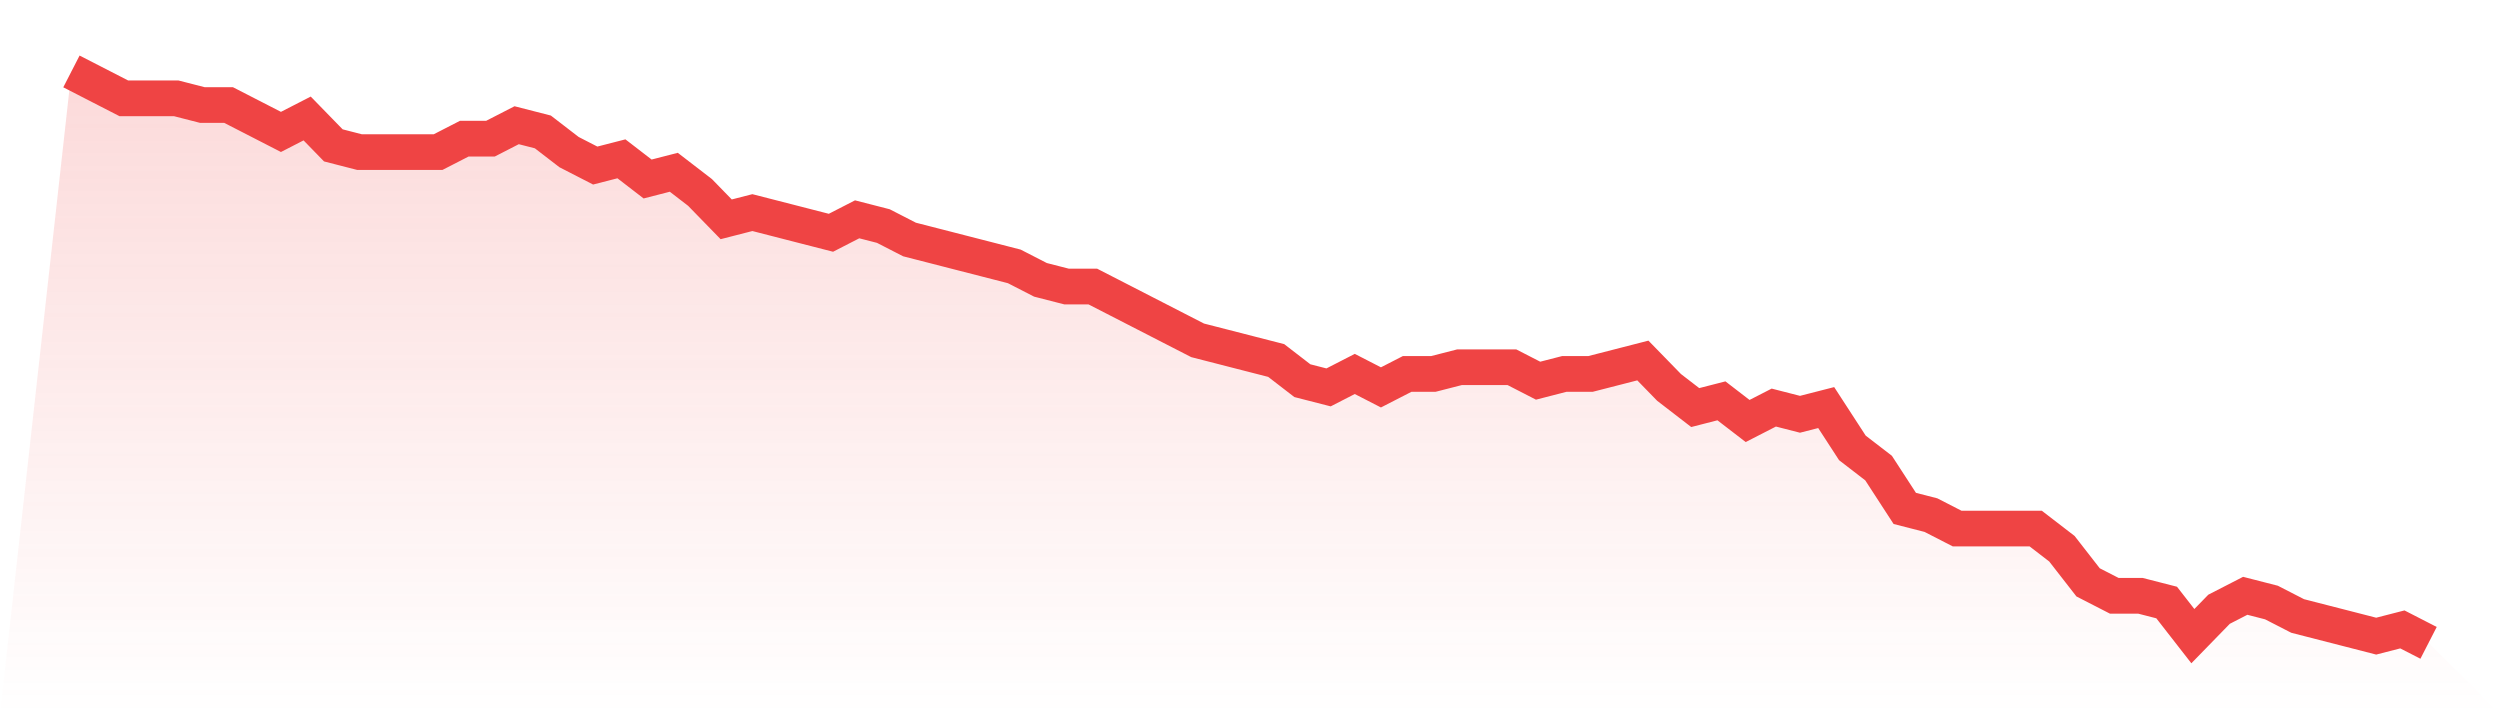
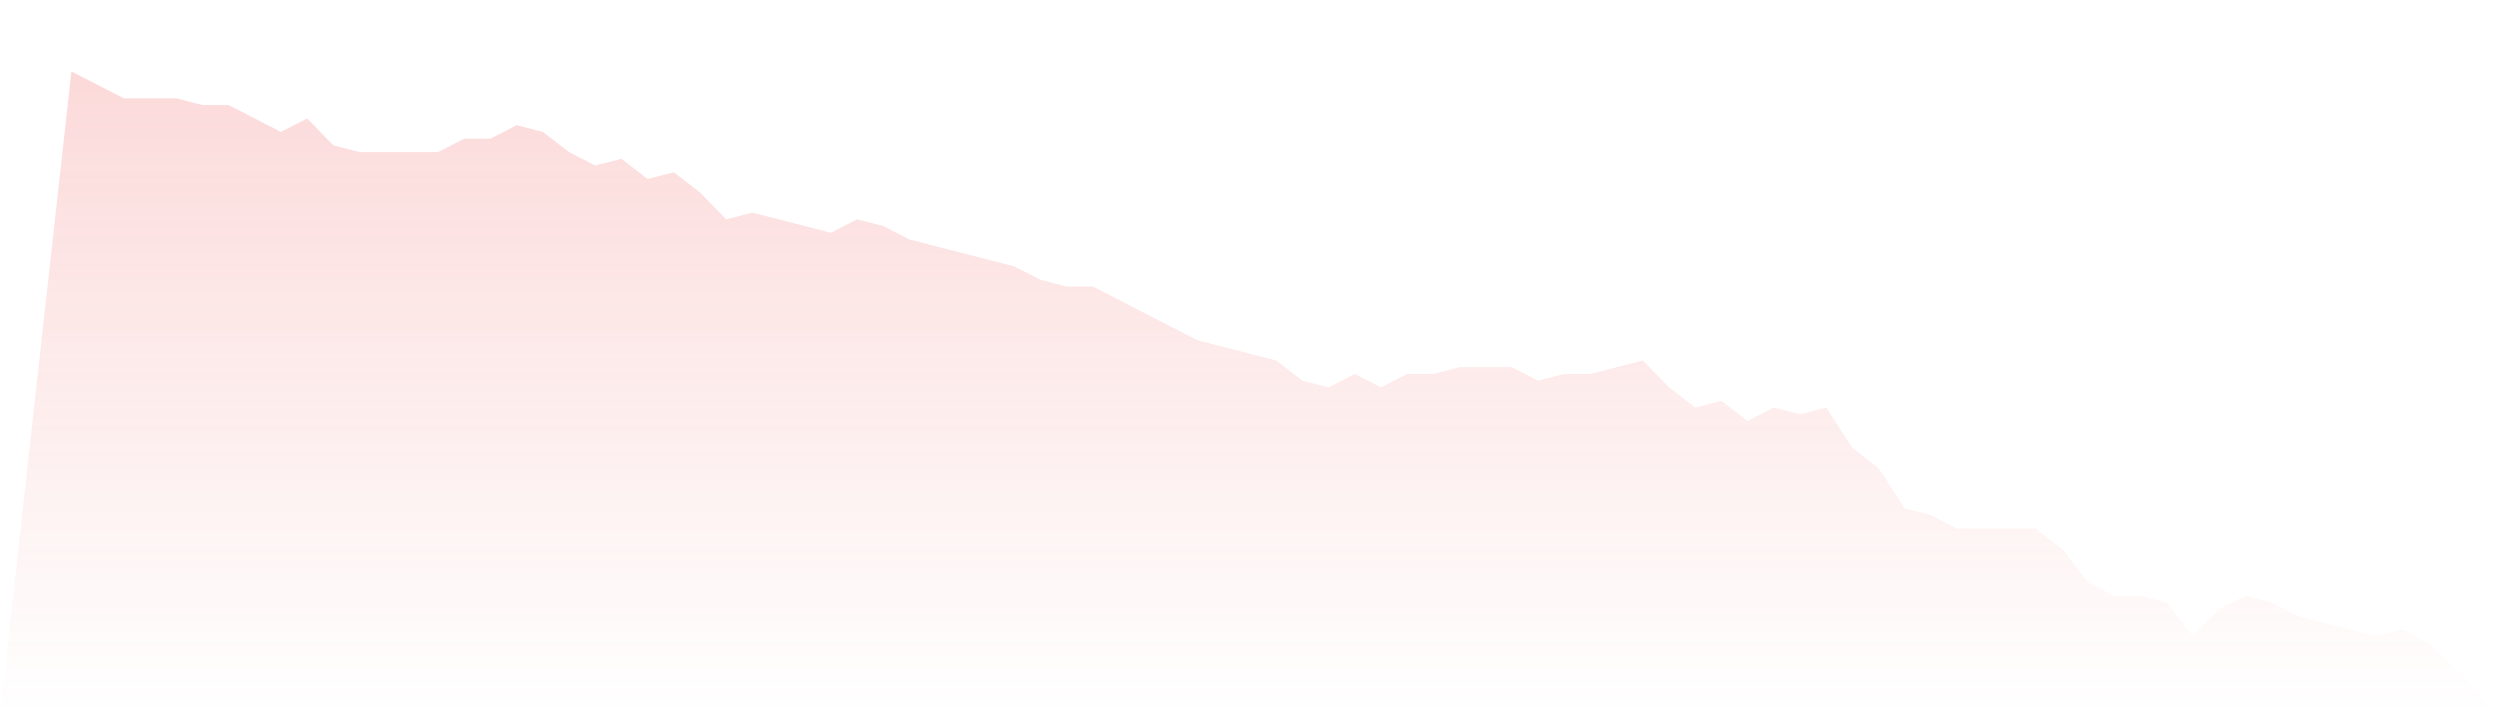
<svg xmlns="http://www.w3.org/2000/svg" viewBox="0 0 140 40">
  <defs>
    <linearGradient id="gradient" x1="0" x2="0" y1="0" y2="1">
      <stop offset="0%" stop-color="#ef4444" stop-opacity="0.2" />
      <stop offset="100%" stop-color="#ef4444" stop-opacity="0" />
    </linearGradient>
  </defs>
  <path d="M4,4 L4,4 L5.467,4.753 L6.933,5.506 L8.4,5.506 L9.867,5.506 L11.333,5.882 L12.8,5.882 L14.267,6.635 L15.733,7.388 L17.2,6.635 L18.667,8.141 L20.133,8.518 L21.6,8.518 L23.067,8.518 L24.533,8.518 L26,7.765 L27.467,7.765 L28.933,7.012 L30.4,7.388 L31.867,8.518 L33.333,9.271 L34.8,8.894 L36.267,10.024 L37.733,9.647 L39.2,10.776 L40.667,12.282 L42.133,11.906 L43.6,12.282 L45.067,12.659 L46.533,13.035 L48,12.282 L49.467,12.659 L50.933,13.412 L52.4,13.788 L53.867,14.165 L55.333,14.541 L56.8,14.918 L58.267,15.671 L59.733,16.047 L61.2,16.047 L62.667,16.8 L64.133,17.553 L65.6,18.306 L67.067,19.059 L68.533,19.435 L70,19.812 L71.467,20.188 L72.933,21.318 L74.4,21.694 L75.867,20.941 L77.333,21.694 L78.8,20.941 L80.267,20.941 L81.733,20.565 L83.2,20.565 L84.667,20.565 L86.133,21.318 L87.6,20.941 L89.067,20.941 L90.533,20.565 L92,20.188 L93.467,21.694 L94.933,22.824 L96.4,22.447 L97.867,23.576 L99.333,22.824 L100.8,23.2 L102.267,22.824 L103.733,25.082 L105.2,26.212 L106.667,28.471 L108.133,28.847 L109.6,29.6 L111.067,29.6 L112.533,29.6 L114,29.6 L115.467,30.729 L116.933,32.612 L118.4,33.365 L119.867,33.365 L121.333,33.741 L122.8,35.624 L124.267,34.118 L125.733,33.365 L127.2,33.741 L128.667,34.494 L130.133,34.871 L131.6,35.247 L133.067,35.624 L134.533,35.247 L136,36 L140,40 L0,40 z" fill="url(#gradient)" />
-   <path d="M4,4 L4,4 L5.467,4.753 L6.933,5.506 L8.4,5.506 L9.867,5.506 L11.333,5.882 L12.8,5.882 L14.267,6.635 L15.733,7.388 L17.2,6.635 L18.667,8.141 L20.133,8.518 L21.6,8.518 L23.067,8.518 L24.533,8.518 L26,7.765 L27.467,7.765 L28.933,7.012 L30.4,7.388 L31.867,8.518 L33.333,9.271 L34.8,8.894 L36.267,10.024 L37.733,9.647 L39.2,10.776 L40.667,12.282 L42.133,11.906 L43.6,12.282 L45.067,12.659 L46.533,13.035 L48,12.282 L49.467,12.659 L50.933,13.412 L52.4,13.788 L53.867,14.165 L55.333,14.541 L56.8,14.918 L58.267,15.671 L59.733,16.047 L61.2,16.047 L62.667,16.8 L64.133,17.553 L65.6,18.306 L67.067,19.059 L68.533,19.435 L70,19.812 L71.467,20.188 L72.933,21.318 L74.4,21.694 L75.867,20.941 L77.333,21.694 L78.8,20.941 L80.267,20.941 L81.733,20.565 L83.2,20.565 L84.667,20.565 L86.133,21.318 L87.6,20.941 L89.067,20.941 L90.533,20.565 L92,20.188 L93.467,21.694 L94.933,22.824 L96.4,22.447 L97.867,23.576 L99.333,22.824 L100.8,23.2 L102.267,22.824 L103.733,25.082 L105.2,26.212 L106.667,28.471 L108.133,28.847 L109.6,29.6 L111.067,29.6 L112.533,29.6 L114,29.6 L115.467,30.729 L116.933,32.612 L118.4,33.365 L119.867,33.365 L121.333,33.741 L122.8,35.624 L124.267,34.118 L125.733,33.365 L127.2,33.741 L128.667,34.494 L130.133,34.871 L131.6,35.247 L133.067,35.624 L134.533,35.247 L136,36" fill="none" stroke="#ef4444" stroke-width="2" />
</svg>